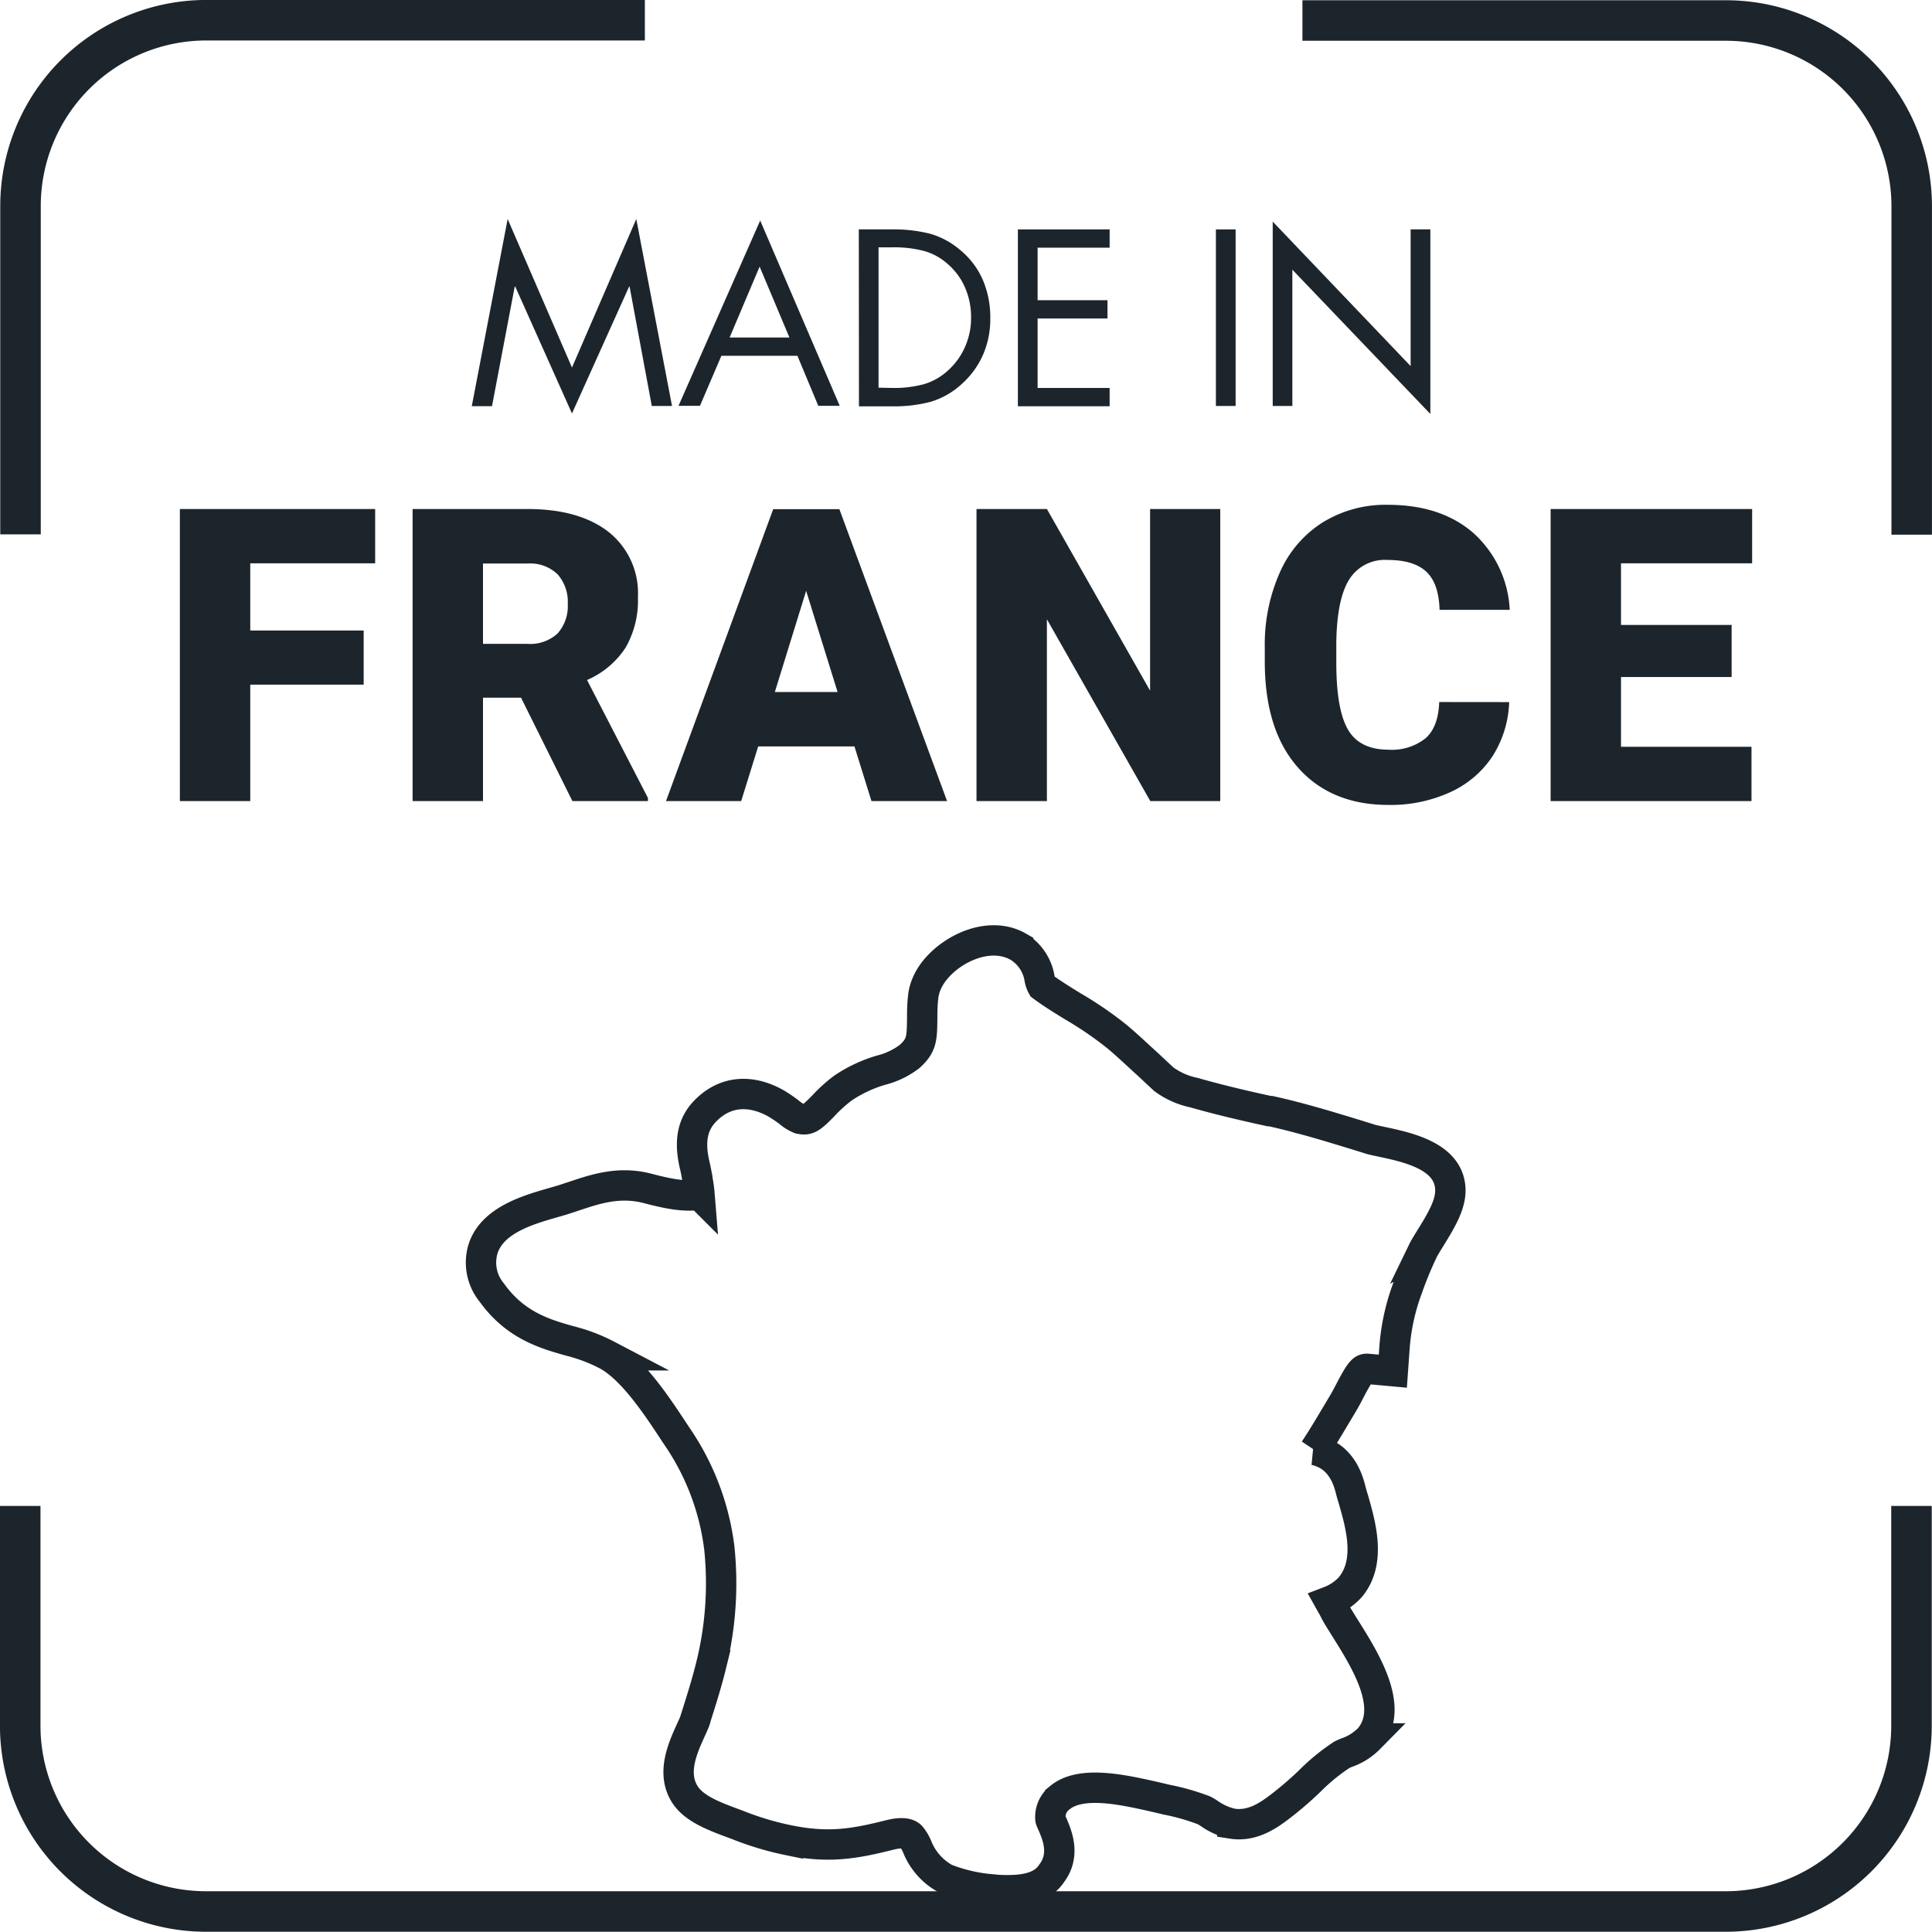
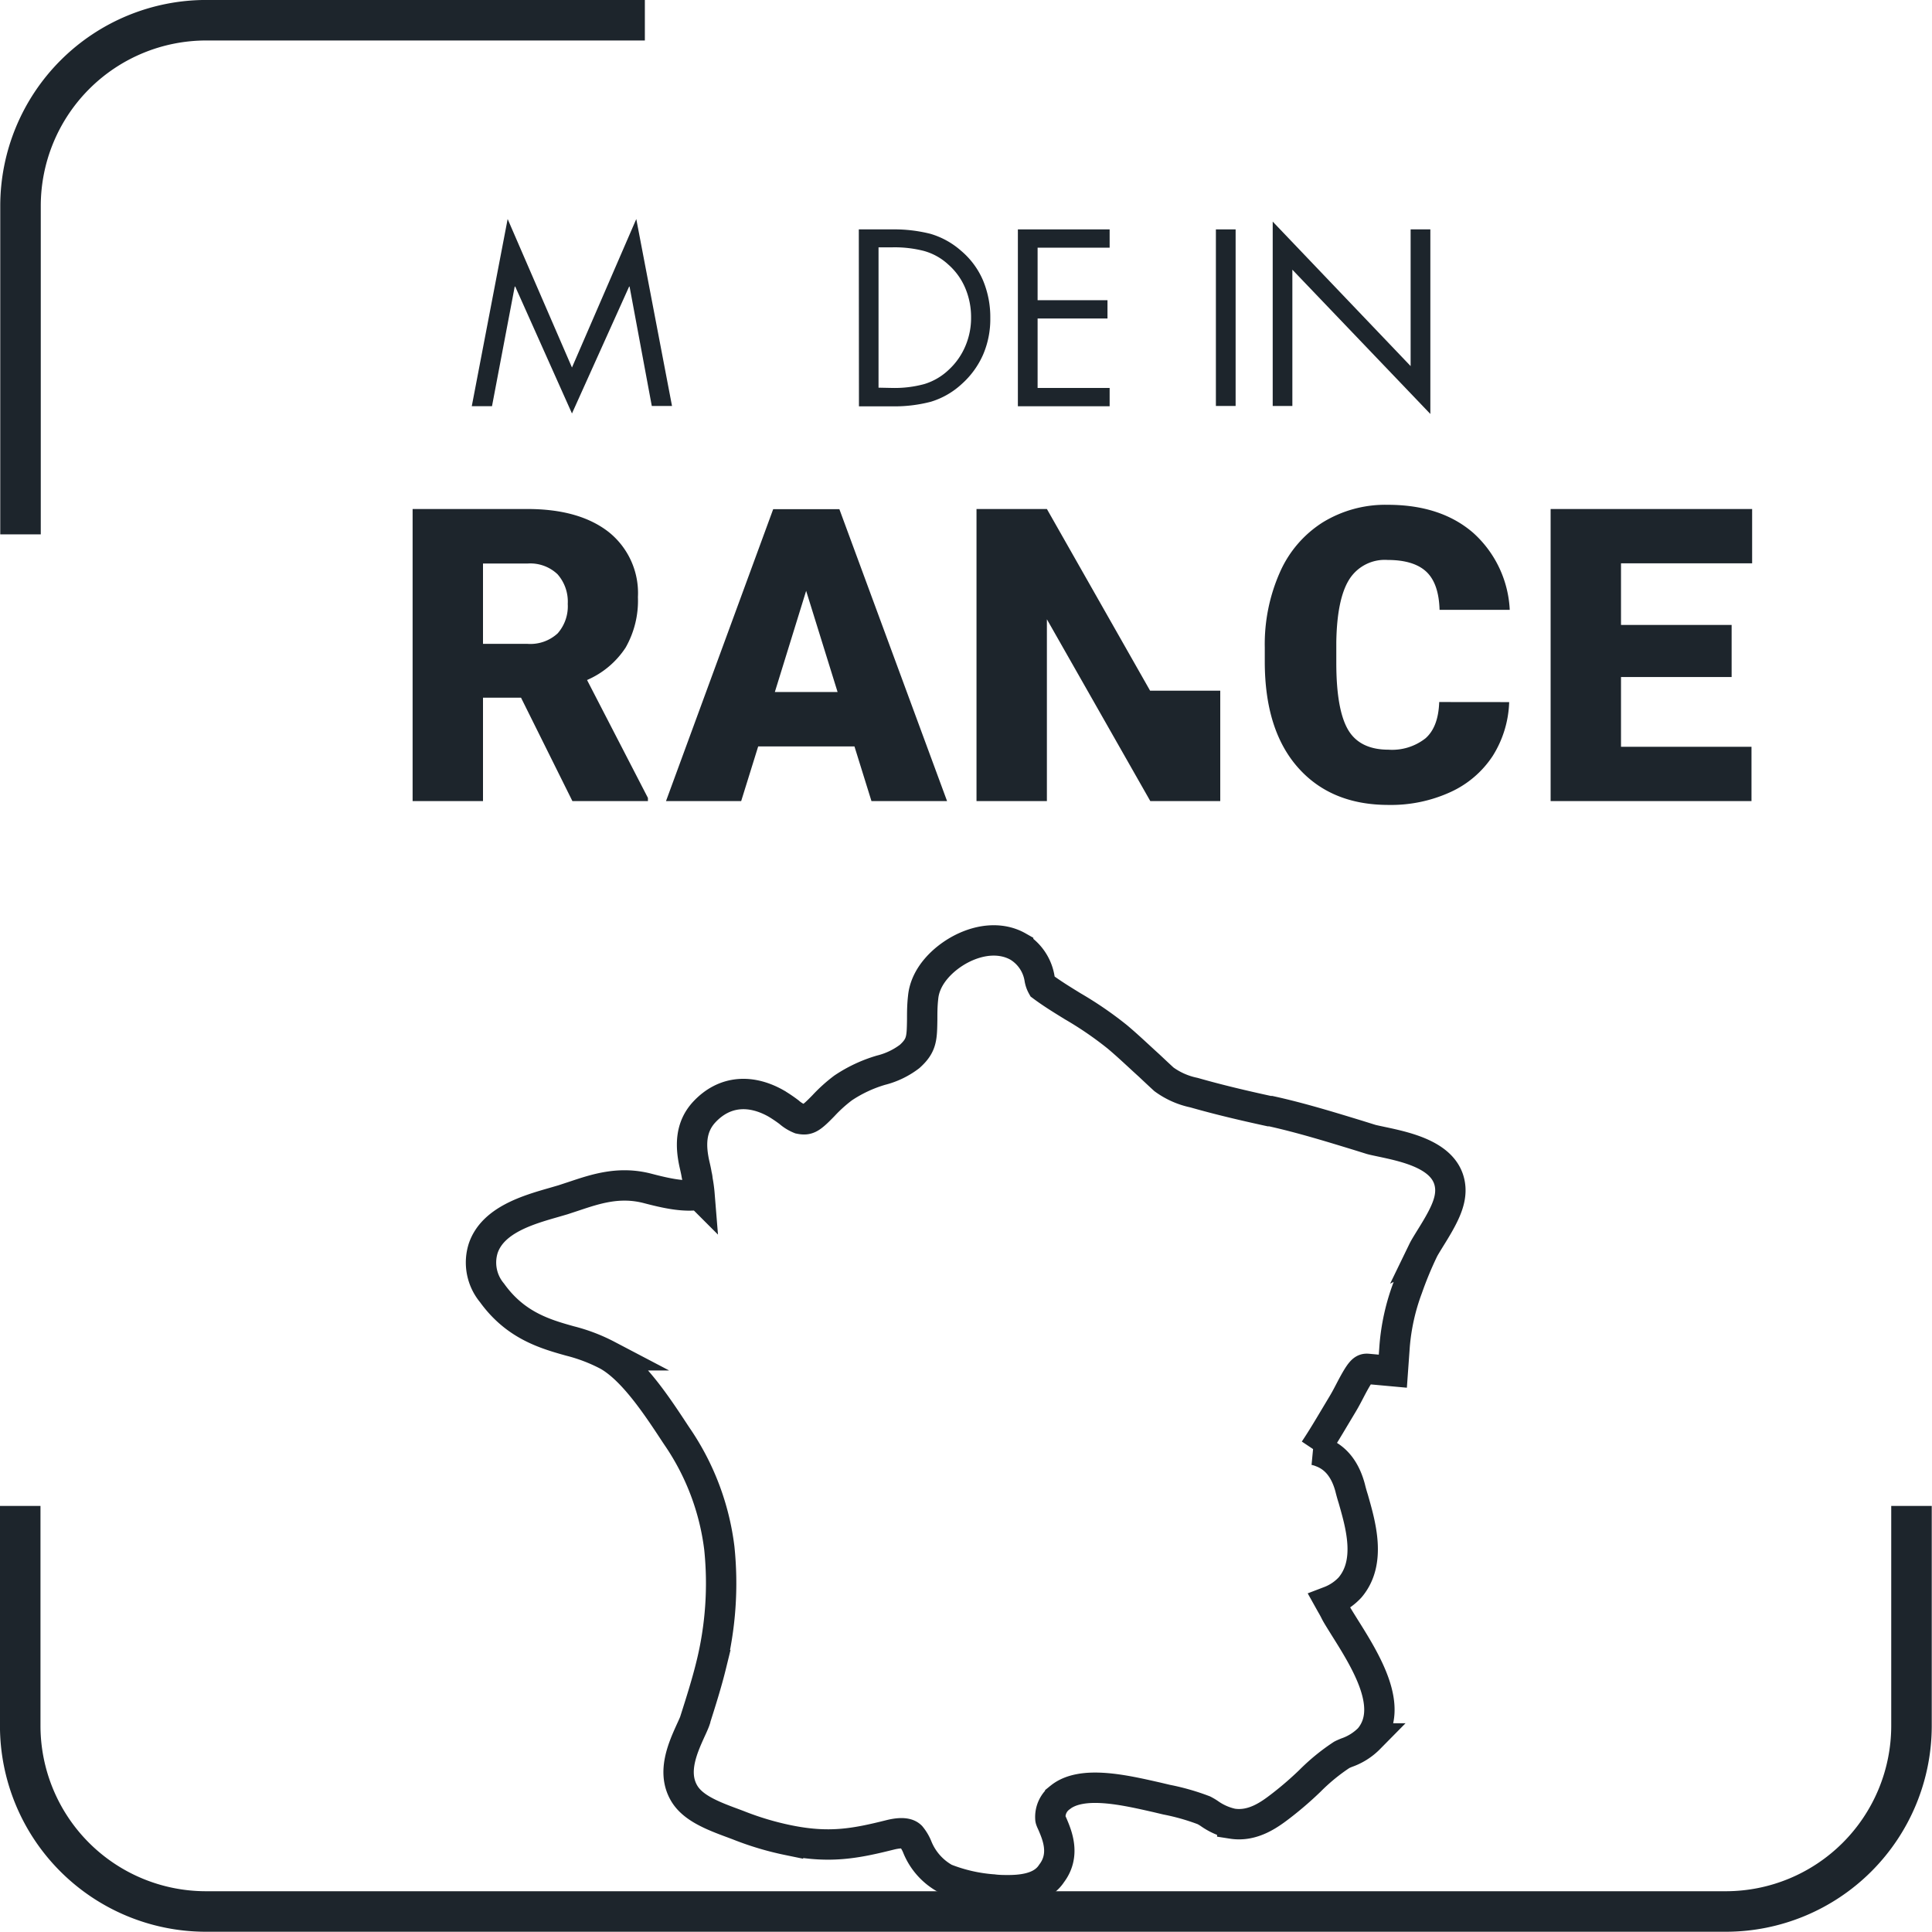
<svg xmlns="http://www.w3.org/2000/svg" id="Calque_1" data-name="Calque 1" viewBox="0 0 270.36 270.36">
  <defs>
    <style>.cls-1,.cls-2{fill:none;stroke:#1d252c;stroke-miterlimit:10;}.cls-1{stroke-width:5.67px;}.cls-2{stroke-width:4.25px;}.cls-3{fill:#1d252c;}</style>
  </defs>
  <path class="cls-1" d="M125.14,37.73H63.77a26,26,0,0,0-26,26v45.95" transform="translate(-34.9 -34.9)" />
  <path class="cls-1" d="M217.16,50.73" transform="translate(-34.9 -34.9)" />
-   <path class="cls-1" d="M302.42,109.72V63.77a26,26,0,0,0-26-26H217.16" transform="translate(-34.9 -34.9)" />
  <path class="cls-1" d="M37.73,245.64v30.75a26,26,0,0,0,26,26H276.39a26,26,0,0,0,26-26V245.64" transform="translate(-34.9 -34.9)" />
  <path class="cls-2" d="M203.55,285.41Z" transform="translate(-34.9 -34.9)" />
-   <path class="cls-2" d="M229,193.8Z" transform="translate(-34.9 -34.9)" />
  <path class="cls-2" d="M161.94,164.78Z" transform="translate(-34.9 -34.9)" />
  <path class="cls-2" d="M165.47,162.69Z" transform="translate(-34.9 -34.9)" />
  <path class="cls-2" d="M176,299.41c-.65,0-1.36,0-2.12-.1a22.63,22.63,0,0,1-6.71-1.53,8.79,8.79,0,0,1-3.93-4.47,5.77,5.77,0,0,0-.87-1.45c-.19-.18-.78-.72-2.91-.19-4.88,1.22-8.51,1.92-14.29.73a41.45,41.45,0,0,1-7-2.1l-.72-.27c-3-1.1-5.61-2.17-6.8-4.17-1.75-2.95-.2-6.37.93-8.86.25-.54.5-1.1.6-1.4l0-.05c.8-2.51,1.62-5.1,2.24-7.63a47.79,47.79,0,0,0,1.14-16.39,35.24,35.24,0,0,0-5.93-15.64l-.22-.33c-2.49-3.79-5.9-9-9.49-11a23.8,23.8,0,0,0-5.23-2c-3.6-1-7.69-2.22-10.94-6.74a6.62,6.62,0,0,1-1.22-6.27c1.36-3.94,6.28-5.35,9.87-6.38l1.27-.37,1.58-.52c3-1,6.29-2.11,10.26-1.08,2.49.65,5.09,1.25,7.28.88a19.27,19.27,0,0,0-.29-2.12c0-.27-.09-.53-.13-.79s-.15-.77-.25-1.19c-.62-2.67-.65-5.33,1.34-7.47,2.87-3.07,6.59-3.17,10.09-1.17a20.56,20.56,0,0,1,1.76,1.19,5.26,5.26,0,0,0,1.5.93c1.13.23,1.54,0,3.33-1.84a20.67,20.67,0,0,1,2.75-2.48,19.28,19.28,0,0,1,5.3-2.48,11,11,0,0,0,4-1.92c1.71-1.54,1.72-2.53,1.76-5.2,0-.9,0-1.93.13-3.06.29-3.1,2.93-5.53,5.3-6.77,2.85-1.48,5.77-1.61,8-.34a6.41,6.41,0,0,1,3,4.49,3.23,3.23,0,0,0,.37,1.06c1.34,1,2.76,1.87,4.27,2.8a50.24,50.24,0,0,1,6.24,4.28c1.57,1.32,3,2.7,4.44,4,.68.64,1.38,1.3,2.08,1.94a10.84,10.84,0,0,0,4.2,1.86h0c3.5,1,6.92,1.8,10.54,2.59l.2,0c4.14.91,8.24,2.17,12.2,3.38l1.86.58c.28.08.91.21,1.52.34,3.67.78,9.22,2,9.55,6.42.15,2.1-1,4.19-2.85,7.15-.38.62-.77,1.25-.93,1.58a51.34,51.34,0,0,0-2.2,5.32,30,30,0,0,0-1.81,8.12l-.25,3.5-3.5-.32c-.65-.06-1,.18-2.44,2.93-.33.64-.67,1.29-1.05,1.93l-.85,1.42c-1,1.67-2,3.38-3.13,5.07a5.18,5.18,0,0,1,1,.3c2,.76,3.32,2.45,4,5,.1.42.26,1,.43,1.53,1,3.52,2.61,8.84-.47,12.43a7.65,7.65,0,0,1-2.85,1.91l.24.43c.2.34.4.7.58,1.07s.75,1.27,1.27,2.11c3,4.77,7.09,11.31,3.47,15.58a8.21,8.21,0,0,1-3.18,2c-.22.09-.56.24-.67.3a27.94,27.94,0,0,0-4.47,3.66,48.37,48.37,0,0,1-3.65,3.18l-.32.25c-1.57,1.21-3.94,3-6.88,2.54a8.79,8.79,0,0,1-3.24-1.44,7.76,7.76,0,0,0-.73-.43,31.7,31.7,0,0,0-5.22-1.49l-1.35-.32c-4.43-1-10.49-2.45-13.53,0a3.41,3.41,0,0,0-1.38,3c0,.16.21.56.32.82.63,1.49,1.8,4.25-.15,6.82C181,298.69,179,299.41,176,299.41Z" transform="translate(-34.9 -34.9)" />
  <path class="cls-3" d="M105.94,65.55l9,20.78,9-20.78,5,26.16h-2.83L123,75h-.06l-8,17.76L107,75h-.07l-3.18,16.74h-2.83Z" transform="translate(-34.9 -34.9)" />
-   <path class="cls-3" d="M135.85,84.69l-3,7h-3l11.43-25.93,11.13,25.93h-3l-2.92-7Zm5.35-12.48L137,82.13h8.37Z" transform="translate(-34.9 -34.9)" />
  <path class="cls-3" d="M155.08,67h4.66a20.67,20.67,0,0,1,5.36.62A11.28,11.28,0,0,1,169.4,70a11.13,11.13,0,0,1,3.08,4.18,13.34,13.34,0,0,1,1,5.24,12.58,12.58,0,0,1-1,5.09,11.94,11.94,0,0,1-3,4.13,11.1,11.1,0,0,1-4.32,2.48,20,20,0,0,1-5.46.64h-4.6Zm4.76,22.19a15.82,15.82,0,0,0,4.39-.54,8.55,8.55,0,0,0,3.43-2A9.54,9.54,0,0,0,170,83.31a10,10,0,0,0,.79-4,10.37,10.37,0,0,0-.82-4.11,9.08,9.08,0,0,0-2.4-3.31A8.26,8.26,0,0,0,164.13,70a16.55,16.55,0,0,0-4.29-.49h-2V89.15Z" transform="translate(-34.9 -34.9)" />
  <path class="cls-3" d="M177.34,67h12.84v2.56H180.1v7.35h9.78v2.56H180.1v9.72h10.08v2.56H177.34Z" transform="translate(-34.9 -34.9)" />
  <path class="cls-3" d="M207.81,91.71h-2.76V67h2.76Z" transform="translate(-34.9 -34.9)" />
  <path class="cls-3" d="M213,65.91,232.3,86.13V67h2.76V92.83L215.75,72.64V91.71H213Z" transform="translate(-34.9 -34.9)" />
-   <path class="cls-3" d="M85.79,130.71H69.92V147H60.07V106.13H87.4v7.6H69.92v9.4H85.79Z" transform="translate(-34.9 -34.9)" />
  <path class="cls-3" d="M107.81,132.53h-5.32V147H92.64V106.13h16.07c4.85,0,8.63,1.08,11.37,3.22a10.93,10.93,0,0,1,4.09,9.11,13.26,13.26,0,0,1-1.72,7.06,12.24,12.24,0,0,1-5.4,4.54l8.52,16.5V147H115ZM102.49,125h6.22a5.63,5.63,0,0,0,4.23-1.47,5.74,5.74,0,0,0,1.41-4.12,5.79,5.79,0,0,0-1.43-4.15,5.53,5.53,0,0,0-4.21-1.5h-6.22Z" transform="translate(-34.9 -34.9)" />
  <path class="cls-3" d="M154.47,139.35H141L138.62,147H128.1l15-40.85h9.26L167.43,147H156.85Zm-11.14-7.61h8.78l-4.4-14.16Z" transform="translate(-34.9 -34.9)" />
-   <path class="cls-3" d="M205.66,147h-9.79L181.4,121.56V147h-9.85V106.13h9.85l14.44,25.42V106.13h9.82Z" transform="translate(-34.9 -34.9)" />
+   <path class="cls-3" d="M205.66,147h-9.79L181.4,121.56V147h-9.85V106.13h9.85l14.44,25.42h9.82Z" transform="translate(-34.9 -34.9)" />
  <path class="cls-3" d="M246.09,133.15a15,15,0,0,1-2.3,7.53,14,14,0,0,1-5.91,5.06,20,20,0,0,1-8.68,1.8q-8.05,0-12.68-5.25t-4.63-14.81v-2A24.83,24.83,0,0,1,214,115a15.76,15.76,0,0,1,6-7,16.75,16.75,0,0,1,9.09-2.46q7.42,0,11.95,3.91a15.47,15.47,0,0,1,5.13,10.79h-9.82c-.07-2.49-.7-4.27-1.88-5.36s-3-1.62-5.38-1.62A5.87,5.87,0,0,0,223.7,116q-1.71,2.74-1.8,8.78v2.89c0,4.35.55,7.47,1.64,9.34s3,2.8,5.66,2.8a7.55,7.55,0,0,0,5.19-1.6c1.2-1.06,1.83-2.75,1.91-5.07Z" transform="translate(-34.9 -34.9)" />
  <path class="cls-3" d="M277.22,129.64H261.74v9.76H280V147H251.89V106.13h28.2v7.6H261.74v8.62h15.48Z" transform="translate(-34.9 -34.9)" />
</svg>